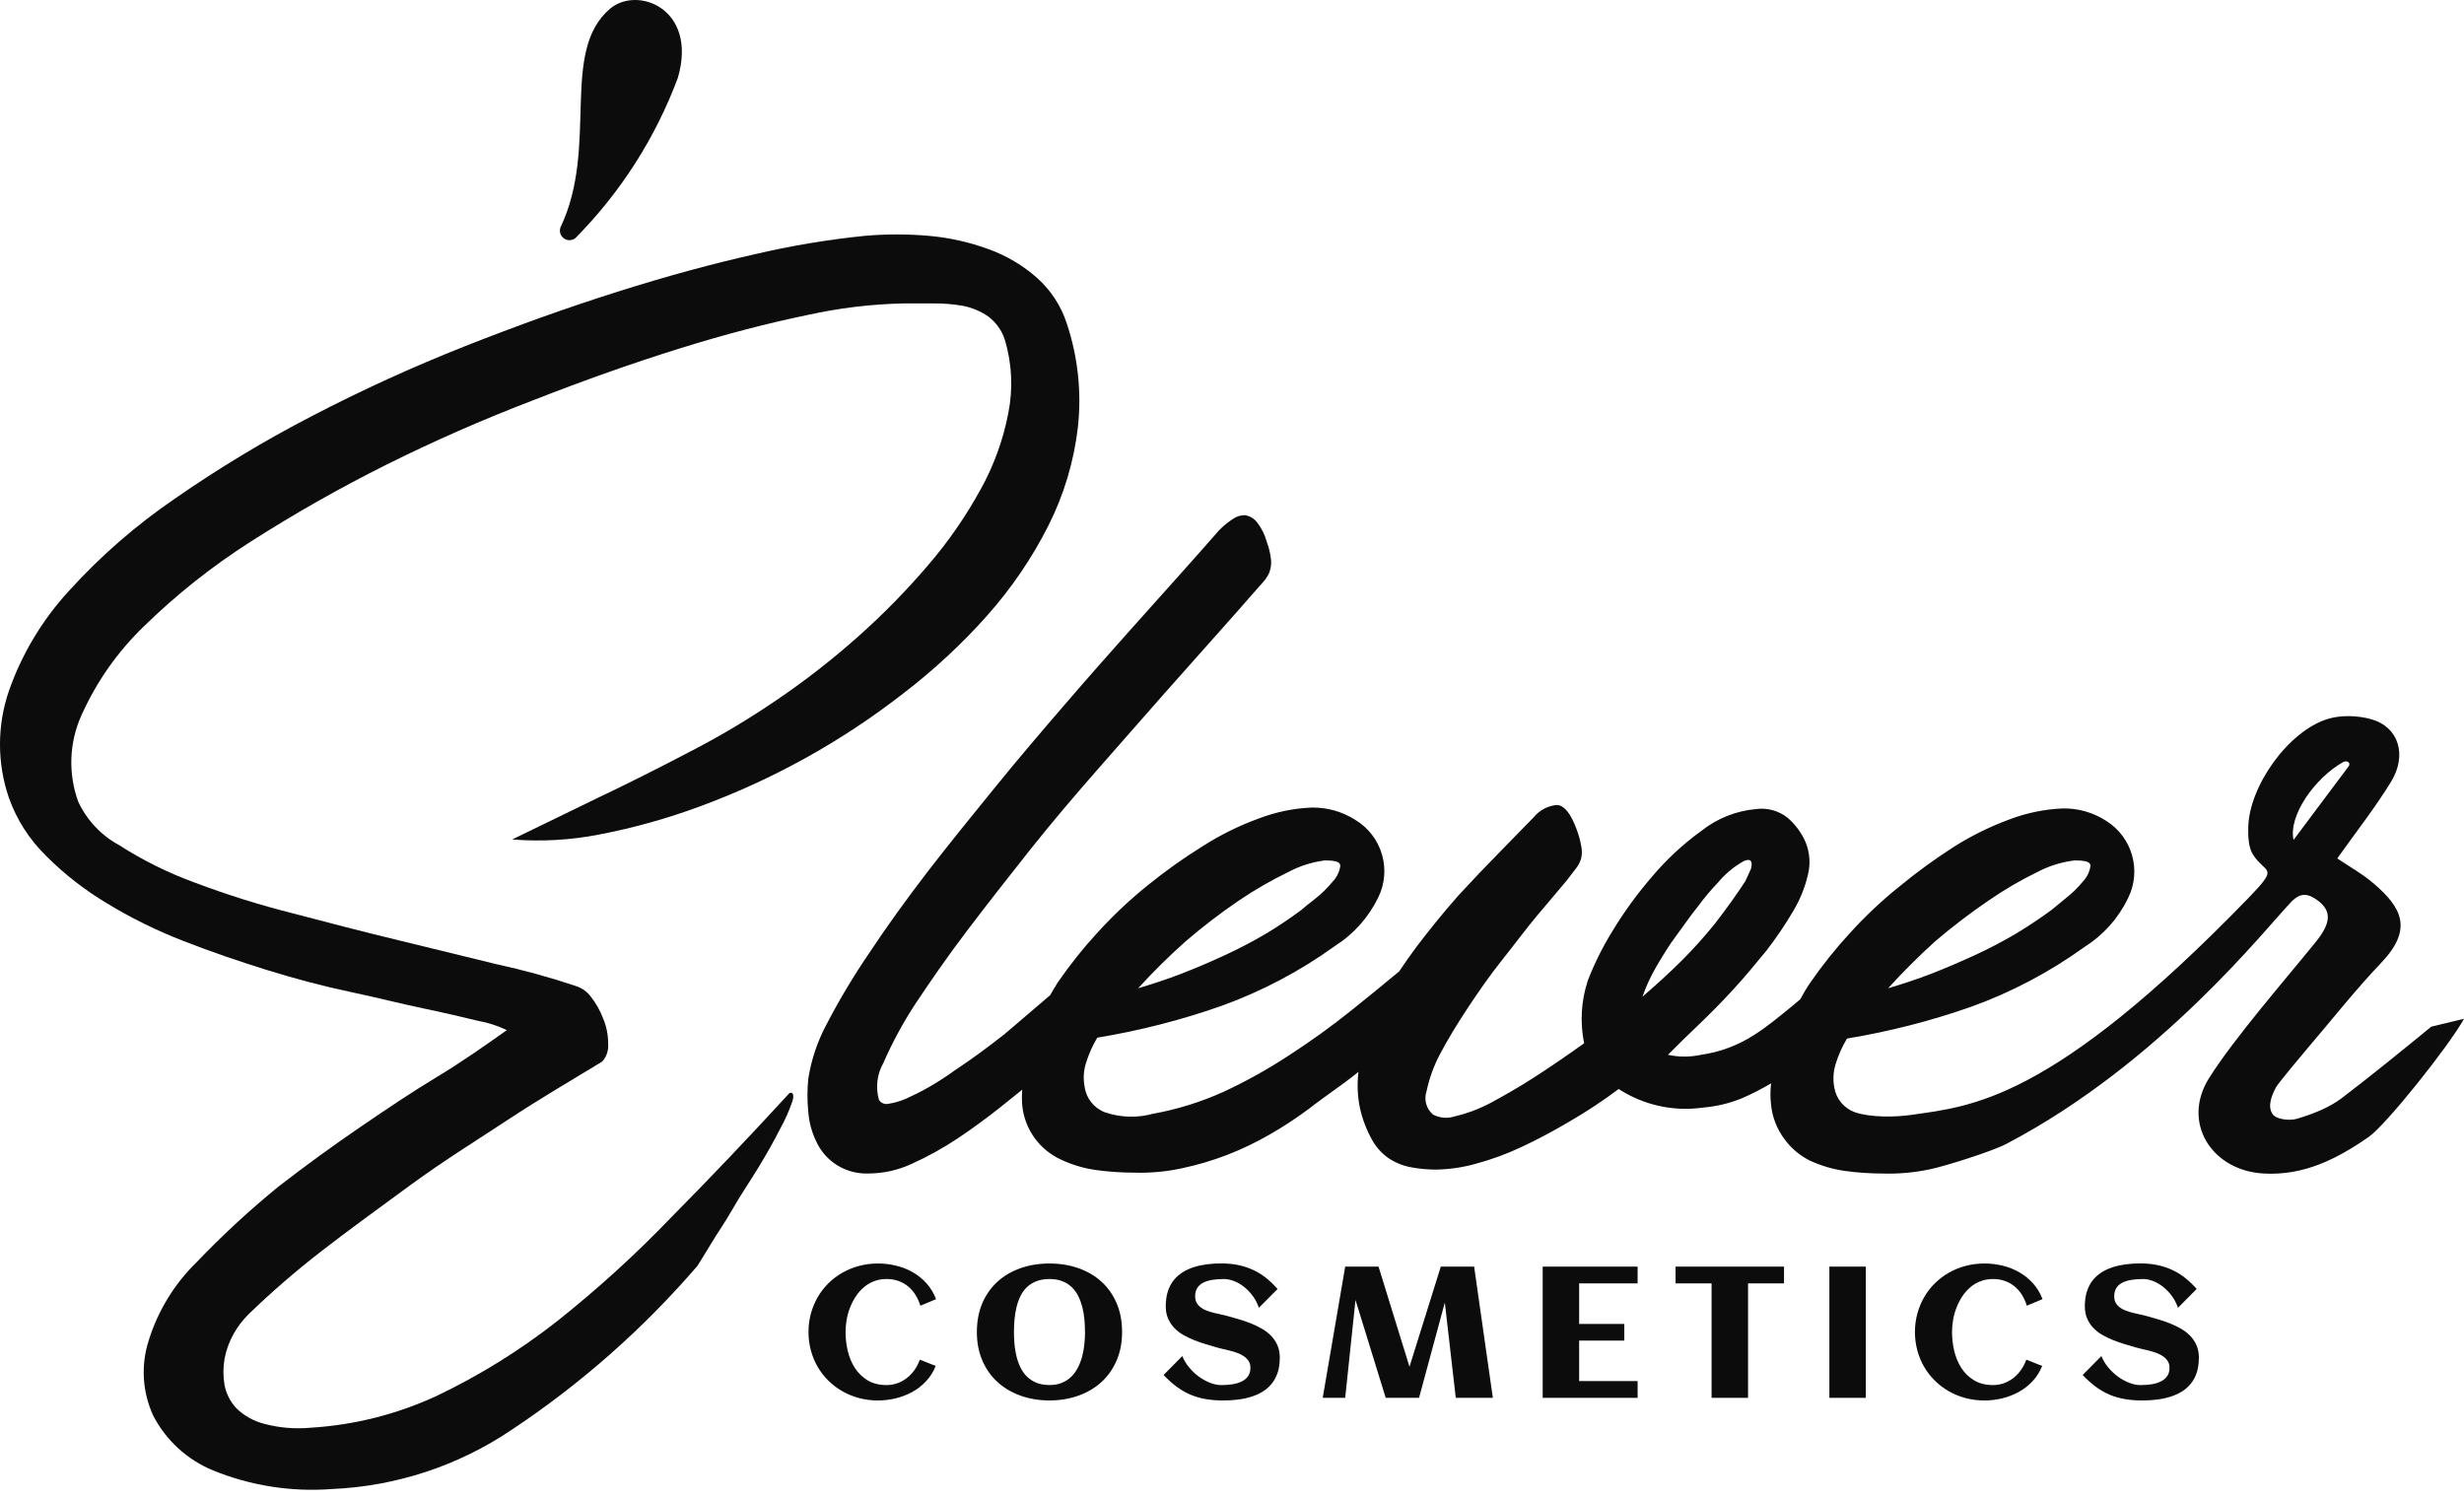
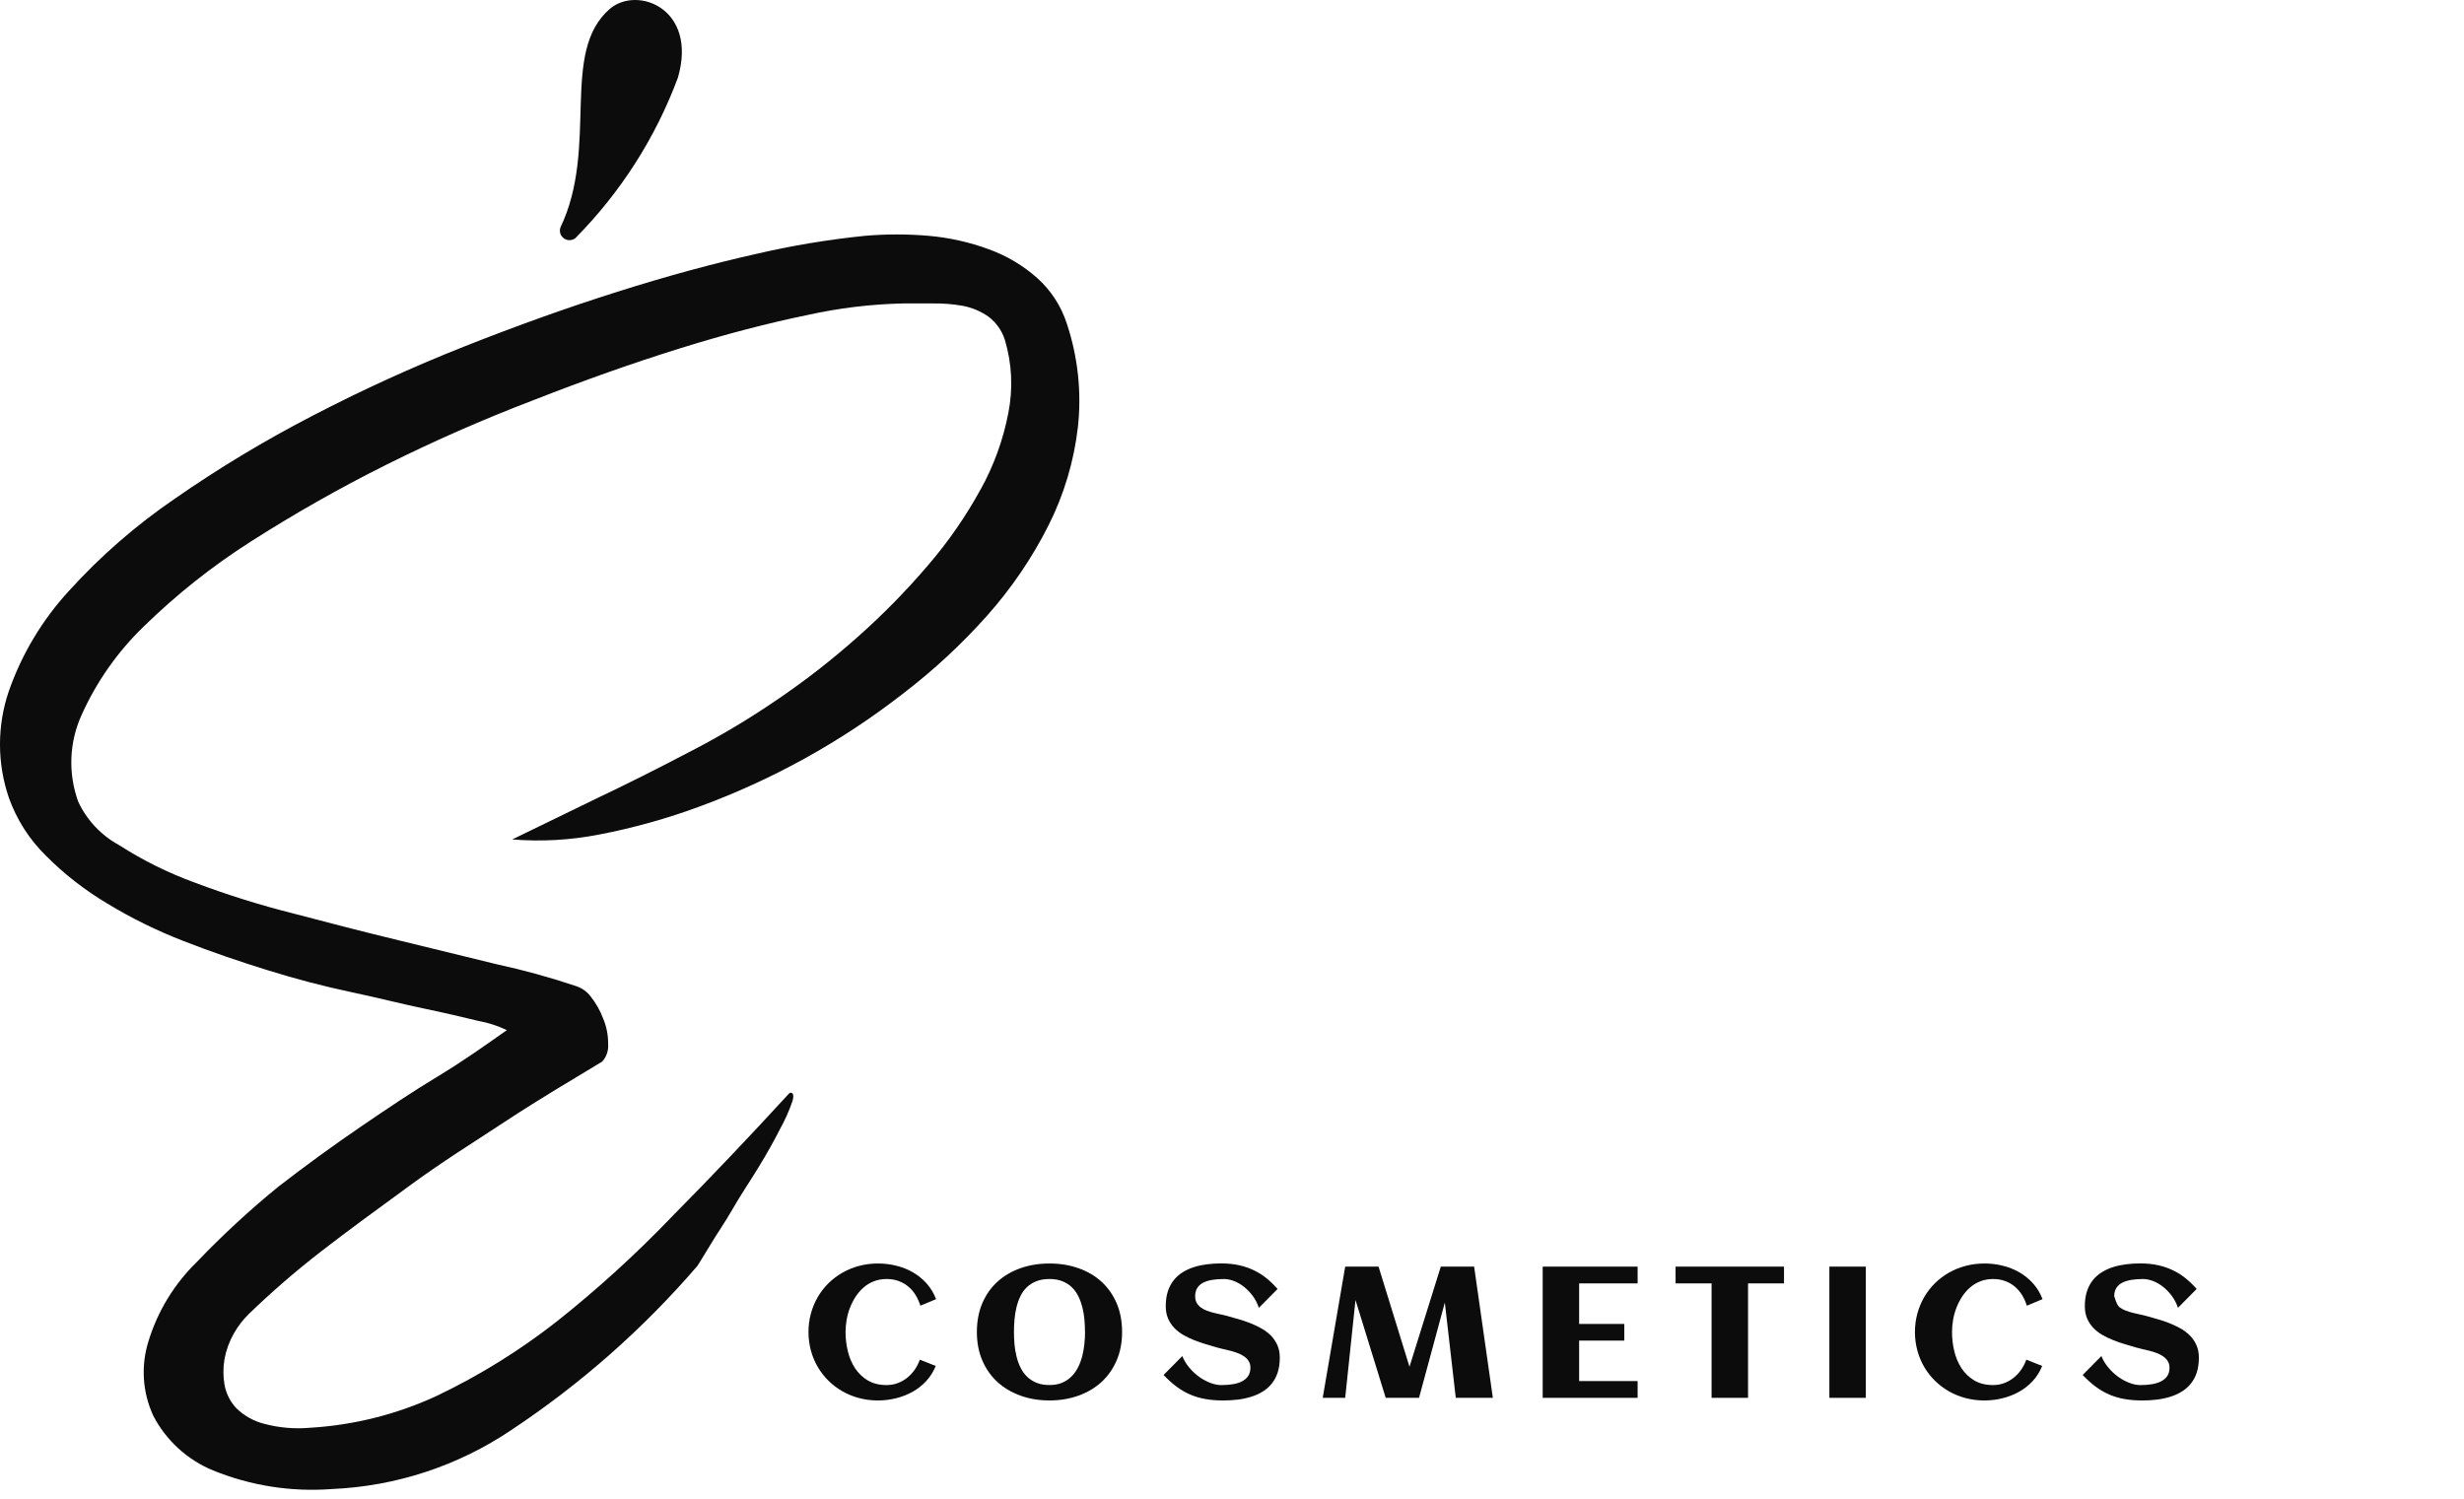
<svg xmlns="http://www.w3.org/2000/svg" width="120" height="73" viewBox="0 0 120 73" fill="none">
  <path d="M45.588 63.274L44.824 63.593C44.764 63.401 44.684 63.225 44.584 63.065C44.485 62.905 44.365 62.769 44.227 62.655C44.089 62.54 43.932 62.452 43.755 62.389C43.58 62.325 43.387 62.294 43.178 62.294C42.954 62.294 42.749 62.33 42.563 62.403C42.377 62.475 42.21 62.575 42.062 62.703C41.914 62.83 41.786 62.978 41.675 63.147C41.565 63.316 41.472 63.495 41.398 63.686C41.323 63.877 41.268 64.074 41.233 64.278C41.198 64.481 41.179 64.681 41.179 64.876C41.179 65.186 41.216 65.496 41.289 65.803C41.362 66.111 41.479 66.388 41.638 66.633C41.798 66.878 42.005 67.077 42.257 67.23C42.511 67.382 42.817 67.459 43.178 67.459C43.369 67.459 43.55 67.427 43.72 67.364C43.89 67.3 44.044 67.213 44.183 67.102C44.321 66.991 44.443 66.86 44.548 66.71C44.652 66.559 44.736 66.397 44.798 66.221L45.571 66.528C45.457 66.809 45.303 67.055 45.106 67.266C44.91 67.478 44.685 67.653 44.434 67.792C44.181 67.931 43.912 68.035 43.624 68.105C43.336 68.175 43.046 68.209 42.754 68.209C42.438 68.209 42.136 68.17 41.844 68.094C41.553 68.017 41.283 67.907 41.033 67.765C40.783 67.624 40.555 67.451 40.351 67.251C40.147 67.05 39.973 66.826 39.828 66.581C39.683 66.336 39.572 66.068 39.493 65.78C39.415 65.492 39.374 65.19 39.374 64.876C39.374 64.562 39.413 64.262 39.493 63.972C39.572 63.684 39.684 63.417 39.828 63.169C39.972 62.922 40.147 62.697 40.351 62.496C40.555 62.295 40.783 62.124 41.033 61.982C41.283 61.841 41.553 61.73 41.844 61.654C42.134 61.577 42.438 61.538 42.754 61.538C43.071 61.538 43.356 61.573 43.646 61.645C43.937 61.716 44.208 61.822 44.458 61.967C44.707 62.111 44.931 62.29 45.126 62.508C45.321 62.725 45.475 62.981 45.589 63.274H45.588Z" fill="#0C0C0C" />
  <path d="M54.647 64.876C54.647 65.39 54.558 65.855 54.378 66.267C54.199 66.68 53.952 67.029 53.637 67.316C53.32 67.603 52.946 67.823 52.514 67.977C52.083 68.13 51.614 68.208 51.111 68.208C50.607 68.208 50.139 68.131 49.707 67.977C49.275 67.823 48.901 67.603 48.585 67.316C48.268 67.029 48.021 66.68 47.843 66.267C47.664 65.854 47.575 65.39 47.575 64.876C47.575 64.362 47.664 63.884 47.84 63.471C48.018 63.059 48.264 62.709 48.578 62.424C48.892 62.138 49.266 61.92 49.698 61.767C50.13 61.615 50.6 61.538 51.111 61.538C51.621 61.538 52.092 61.615 52.523 61.767C52.955 61.919 53.329 62.138 53.643 62.424C53.957 62.709 54.203 63.059 54.381 63.471C54.558 63.884 54.647 64.353 54.647 64.876ZM52.84 64.876C52.84 64.681 52.831 64.481 52.814 64.278C52.796 64.074 52.763 63.875 52.716 63.683C52.667 63.491 52.603 63.31 52.521 63.142C52.438 62.973 52.334 62.826 52.206 62.7C52.077 62.574 51.923 62.475 51.742 62.403C51.562 62.33 51.351 62.294 51.109 62.294C50.867 62.294 50.651 62.33 50.47 62.403C50.288 62.475 50.132 62.574 50.005 62.697C49.877 62.822 49.772 62.968 49.693 63.136C49.611 63.305 49.549 63.484 49.503 63.675C49.457 63.866 49.425 64.065 49.407 64.27C49.389 64.475 49.381 64.678 49.381 64.876C49.381 65.075 49.391 65.271 49.407 65.475C49.426 65.679 49.459 65.876 49.506 66.067C49.553 66.258 49.618 66.437 49.7 66.606C49.783 66.774 49.888 66.921 50.016 67.047C50.144 67.173 50.298 67.273 50.479 67.347C50.659 67.421 50.87 67.457 51.112 67.457C51.354 67.457 51.553 67.42 51.729 67.344C51.905 67.269 52.058 67.166 52.186 67.038C52.314 66.909 52.42 66.76 52.505 66.59C52.59 66.42 52.657 66.24 52.707 66.049C52.756 65.858 52.79 65.662 52.811 65.46C52.832 65.259 52.843 65.064 52.843 64.875L52.84 64.876Z" fill="#0C0C0C" />
  <path d="M62.327 66.128C62.327 66.403 62.291 66.646 62.222 66.856C62.151 67.067 62.053 67.248 61.926 67.401C61.8 67.556 61.65 67.685 61.478 67.787C61.305 67.891 61.117 67.974 60.913 68.035C60.709 68.097 60.493 68.142 60.264 68.169C60.036 68.196 59.805 68.209 59.569 68.209C59.259 68.209 58.973 68.186 58.711 68.14C58.448 68.095 58.202 68.022 57.971 67.924C57.739 67.825 57.518 67.696 57.305 67.539C57.092 67.382 56.88 67.191 56.668 66.967L57.579 66.047C57.663 66.251 57.777 66.441 57.923 66.613C58.07 66.786 58.23 66.935 58.404 67.06C58.578 67.185 58.759 67.282 58.946 67.353C59.135 67.425 59.311 67.46 59.479 67.46C59.675 67.46 59.861 67.446 60.033 67.418C60.206 67.39 60.357 67.343 60.485 67.278C60.613 67.213 60.714 67.126 60.787 67.019C60.86 66.911 60.897 66.776 60.897 66.612C60.897 66.487 60.868 66.381 60.812 66.293C60.756 66.204 60.681 66.128 60.591 66.064C60.499 66.001 60.396 65.946 60.279 65.902C60.163 65.858 60.045 65.82 59.924 65.789C59.803 65.758 59.684 65.731 59.568 65.705C59.451 65.68 59.349 65.654 59.259 65.627C59.084 65.576 58.899 65.523 58.71 65.464C58.519 65.406 58.332 65.341 58.146 65.267C57.961 65.193 57.786 65.109 57.62 65.013C57.454 64.916 57.309 64.802 57.184 64.671C57.059 64.54 56.959 64.387 56.885 64.214C56.81 64.041 56.774 63.841 56.774 63.617C56.774 63.348 56.808 63.109 56.874 62.9C56.941 62.691 57.037 62.511 57.158 62.356C57.28 62.203 57.425 62.073 57.593 61.968C57.76 61.863 57.943 61.778 58.142 61.715C58.342 61.651 58.554 61.606 58.779 61.577C59.004 61.548 59.234 61.534 59.47 61.534C59.791 61.534 60.084 61.564 60.349 61.623C60.613 61.682 60.856 61.767 61.08 61.876C61.304 61.985 61.509 62.116 61.695 62.269C61.881 62.421 62.056 62.591 62.221 62.777L61.309 63.696C61.237 63.483 61.139 63.291 61.012 63.12C60.885 62.948 60.744 62.801 60.59 62.678C60.434 62.555 60.272 62.46 60.102 62.394C59.931 62.328 59.768 62.294 59.61 62.294C59.404 62.294 59.215 62.308 59.042 62.335C58.869 62.364 58.72 62.409 58.597 62.473C58.473 62.536 58.377 62.622 58.309 62.73C58.241 62.838 58.206 62.971 58.206 63.131C58.206 63.258 58.231 63.366 58.282 63.456C58.333 63.544 58.401 63.619 58.485 63.682C58.57 63.744 58.665 63.795 58.773 63.835C58.88 63.875 58.991 63.91 59.106 63.939C59.221 63.969 59.334 63.995 59.446 64.017C59.557 64.039 59.659 64.063 59.752 64.089C59.931 64.14 60.118 64.193 60.316 64.249C60.512 64.305 60.706 64.371 60.897 64.446C61.088 64.522 61.27 64.609 61.442 64.706C61.615 64.803 61.767 64.92 61.899 65.054C62.03 65.189 62.134 65.344 62.212 65.52C62.289 65.697 62.328 65.898 62.328 66.126L62.327 66.128Z" fill="#0C0C0C" />
  <path d="M66.014 63.315L65.513 68.081H64.418L65.513 61.69H67.137L68.644 66.567L70.169 61.69H71.792L72.704 68.081H70.898L70.365 63.439L69.109 68.081H67.486L66.014 63.315Z" fill="#0C0C0C" />
  <path d="M79.754 68.081H75.131V61.69H79.754V62.507H76.906V64.482H79.106V65.293H76.906V67.264H79.754V68.081Z" fill="#0C0C0C" />
  <path d="M85.132 68.081H83.356V62.507H81.603V61.69H86.884V62.507H85.132V68.081Z" fill="#0C0C0C" />
  <path d="M90.868 68.081H89.093V61.69H90.868V68.081Z" fill="#0C0C0C" />
  <path d="M99.474 63.274L98.71 63.593C98.65 63.401 98.57 63.225 98.471 63.065C98.371 62.905 98.251 62.769 98.114 62.655C97.975 62.54 97.818 62.452 97.641 62.389C97.466 62.325 97.274 62.294 97.064 62.294C96.841 62.294 96.635 62.33 96.45 62.403C96.264 62.475 96.096 62.575 95.948 62.703C95.801 62.83 95.672 62.978 95.561 63.147C95.451 63.316 95.359 63.495 95.284 63.686C95.209 63.877 95.154 64.074 95.119 64.278C95.084 64.481 95.066 64.681 95.066 64.876C95.066 65.186 95.102 65.496 95.175 65.803C95.249 66.111 95.365 66.388 95.525 66.633C95.684 66.878 95.891 67.077 96.144 67.23C96.397 67.382 96.703 67.459 97.064 67.459C97.255 67.459 97.436 67.427 97.606 67.364C97.776 67.3 97.93 67.213 98.069 67.102C98.208 66.991 98.329 66.86 98.434 66.71C98.539 66.559 98.622 66.397 98.684 66.221L99.457 66.528C99.343 66.809 99.189 67.055 98.993 67.266C98.796 67.478 98.571 67.653 98.32 67.792C98.068 67.931 97.798 68.035 97.51 68.105C97.223 68.175 96.934 68.209 96.641 68.209C96.324 68.209 96.022 68.17 95.73 68.094C95.44 68.017 95.169 67.907 94.919 67.765C94.669 67.624 94.442 67.451 94.237 67.251C94.033 67.05 93.859 66.826 93.714 66.581C93.569 66.336 93.458 66.068 93.379 65.78C93.301 65.492 93.26 65.19 93.26 64.876C93.26 64.562 93.3 64.262 93.379 63.972C93.458 63.684 93.57 63.417 93.714 63.169C93.858 62.922 94.033 62.697 94.237 62.496C94.442 62.295 94.669 62.124 94.919 61.982C95.169 61.841 95.44 61.73 95.73 61.654C96.02 61.577 96.324 61.538 96.641 61.538C96.957 61.538 97.242 61.573 97.533 61.645C97.823 61.716 98.094 61.822 98.344 61.967C98.594 62.111 98.817 62.29 99.012 62.508C99.207 62.725 99.362 62.981 99.475 63.274H99.474Z" fill="#0C0C0C" />
-   <path d="M107.087 66.128C107.087 66.403 107.052 66.646 106.983 66.856C106.912 67.067 106.814 67.248 106.687 67.401C106.56 67.556 106.411 67.685 106.238 67.787C106.066 67.891 105.877 67.974 105.673 68.035C105.469 68.097 105.253 68.142 105.024 68.169C104.797 68.196 104.565 68.209 104.33 68.209C104.02 68.209 103.733 68.186 103.472 68.14C103.209 68.095 102.963 68.022 102.731 67.924C102.5 67.825 102.279 67.696 102.065 67.539C101.852 67.382 101.64 67.191 101.428 66.967L102.34 66.047C102.424 66.251 102.538 66.441 102.684 66.613C102.831 66.786 102.99 66.935 103.164 67.06C103.338 67.185 103.52 67.282 103.707 67.353C103.895 67.425 104.072 67.46 104.239 67.46C104.436 67.46 104.621 67.446 104.794 67.418C104.967 67.39 105.117 67.343 105.245 67.278C105.374 67.213 105.474 67.126 105.548 67.019C105.621 66.911 105.658 66.776 105.658 66.612C105.658 66.487 105.629 66.381 105.572 66.293C105.516 66.204 105.442 66.128 105.351 66.064C105.26 66.001 105.156 65.946 105.04 65.902C104.924 65.858 104.806 65.82 104.684 65.789C104.564 65.758 104.445 65.731 104.328 65.705C104.212 65.68 104.11 65.654 104.02 65.627C103.844 65.576 103.66 65.523 103.47 65.464C103.279 65.406 103.092 65.341 102.906 65.267C102.722 65.193 102.547 65.109 102.381 65.013C102.214 64.916 102.069 64.802 101.945 64.671C101.819 64.54 101.72 64.387 101.645 64.214C101.571 64.041 101.534 63.841 101.534 63.617C101.534 63.348 101.568 63.109 101.635 62.9C101.702 62.691 101.797 62.511 101.919 62.356C102.04 62.203 102.186 62.073 102.353 61.968C102.521 61.863 102.704 61.778 102.903 61.715C103.103 61.651 103.315 61.606 103.54 61.577C103.765 61.548 103.995 61.534 104.23 61.534C104.552 61.534 104.845 61.564 105.109 61.623C105.374 61.682 105.617 61.767 105.841 61.876C106.064 61.985 106.27 62.116 106.455 62.269C106.641 62.421 106.817 62.591 106.981 62.777L106.07 63.696C105.998 63.483 105.9 63.291 105.773 63.12C105.646 62.948 105.504 62.801 105.35 62.678C105.194 62.555 105.032 62.46 104.862 62.394C104.692 62.328 104.529 62.294 104.37 62.294C104.165 62.294 103.975 62.308 103.803 62.335C103.63 62.364 103.481 62.409 103.358 62.473C103.234 62.536 103.138 62.622 103.069 62.73C103.001 62.838 102.965 62.971 102.965 63.131C102.965 63.258 102.99 63.366 103.041 63.456C103.092 63.544 103.16 63.619 103.244 63.682C103.329 63.744 103.425 63.795 103.533 63.835C103.64 63.875 103.752 63.91 103.867 63.939C103.982 63.969 104.094 63.995 104.207 64.017C104.318 64.039 104.42 64.063 104.513 64.089C104.692 64.14 104.879 64.193 105.077 64.249C105.273 64.305 105.467 64.371 105.658 64.446C105.848 64.522 106.03 64.609 106.203 64.706C106.376 64.803 106.527 64.92 106.66 65.054C106.79 65.189 106.895 65.344 106.972 65.52C107.049 65.697 107.089 65.898 107.089 66.126L107.087 66.128Z" fill="#0C0C0C" />
+   <path d="M107.087 66.128C107.087 66.403 107.052 66.646 106.983 66.856C106.912 67.067 106.814 67.248 106.687 67.401C106.56 67.556 106.411 67.685 106.238 67.787C106.066 67.891 105.877 67.974 105.673 68.035C105.469 68.097 105.253 68.142 105.024 68.169C104.797 68.196 104.565 68.209 104.33 68.209C104.02 68.209 103.733 68.186 103.472 68.14C103.209 68.095 102.963 68.022 102.731 67.924C102.5 67.825 102.279 67.696 102.065 67.539C101.852 67.382 101.64 67.191 101.428 66.967L102.34 66.047C102.424 66.251 102.538 66.441 102.684 66.613C102.831 66.786 102.99 66.935 103.164 67.06C103.338 67.185 103.52 67.282 103.707 67.353C103.895 67.425 104.072 67.46 104.239 67.46C104.436 67.46 104.621 67.446 104.794 67.418C104.967 67.39 105.117 67.343 105.245 67.278C105.374 67.213 105.474 67.126 105.548 67.019C105.621 66.911 105.658 66.776 105.658 66.612C105.658 66.487 105.629 66.381 105.572 66.293C105.516 66.204 105.442 66.128 105.351 66.064C105.26 66.001 105.156 65.946 105.04 65.902C104.924 65.858 104.806 65.82 104.684 65.789C104.564 65.758 104.445 65.731 104.328 65.705C104.212 65.68 104.11 65.654 104.02 65.627C103.844 65.576 103.66 65.523 103.47 65.464C103.279 65.406 103.092 65.341 102.906 65.267C102.722 65.193 102.547 65.109 102.381 65.013C102.214 64.916 102.069 64.802 101.945 64.671C101.819 64.54 101.72 64.387 101.645 64.214C101.571 64.041 101.534 63.841 101.534 63.617C101.534 63.348 101.568 63.109 101.635 62.9C101.702 62.691 101.797 62.511 101.919 62.356C102.04 62.203 102.186 62.073 102.353 61.968C102.521 61.863 102.704 61.778 102.903 61.715C103.103 61.651 103.315 61.606 103.54 61.577C103.765 61.548 103.995 61.534 104.23 61.534C104.552 61.534 104.845 61.564 105.109 61.623C105.374 61.682 105.617 61.767 105.841 61.876C106.064 61.985 106.27 62.116 106.455 62.269C106.641 62.421 106.817 62.591 106.981 62.777L106.07 63.696C105.998 63.483 105.9 63.291 105.773 63.12C105.646 62.948 105.504 62.801 105.35 62.678C105.194 62.555 105.032 62.46 104.862 62.394C104.692 62.328 104.529 62.294 104.37 62.294C104.165 62.294 103.975 62.308 103.803 62.335C103.63 62.364 103.481 62.409 103.358 62.473C103.234 62.536 103.138 62.622 103.069 62.73C103.001 62.838 102.965 62.971 102.965 63.131C103.092 63.544 103.16 63.619 103.244 63.682C103.329 63.744 103.425 63.795 103.533 63.835C103.64 63.875 103.752 63.91 103.867 63.939C103.982 63.969 104.094 63.995 104.207 64.017C104.318 64.039 104.42 64.063 104.513 64.089C104.692 64.14 104.879 64.193 105.077 64.249C105.273 64.305 105.467 64.371 105.658 64.446C105.848 64.522 106.03 64.609 106.203 64.706C106.376 64.803 106.527 64.92 106.66 65.054C106.79 65.189 106.895 65.344 106.972 65.52C107.049 65.697 107.089 65.898 107.089 66.126L107.087 66.128Z" fill="#0C0C0C" />
  <path d="M47.753 23.841C47.035 25.154 46.179 26.389 45.2 27.525C44.149 28.76 43.012 29.919 41.798 30.997C40.546 32.113 39.222 33.147 37.832 34.088C36.47 35.02 35.049 35.867 33.579 36.621C31.984 37.459 30.467 38.218 29.028 38.901L24.945 40.885C26.367 40.999 27.798 40.918 29.198 40.642C30.857 40.323 32.485 39.867 34.068 39.282C35.834 38.633 37.548 37.85 39.194 36.94C40.873 36.011 42.477 34.953 43.989 33.774C45.473 32.639 46.843 31.368 48.082 29.975C49.261 28.649 50.262 27.177 51.06 25.596C51.817 24.095 52.302 22.473 52.495 20.805C52.682 19.101 52.496 17.377 51.952 15.75C51.677 14.902 51.181 14.141 50.517 13.544C49.827 12.931 49.026 12.455 48.157 12.14C47.216 11.794 46.233 11.574 45.233 11.486C44.197 11.396 43.155 11.396 42.118 11.486C40.329 11.668 38.554 11.964 36.802 12.373C34.718 12.838 32.475 13.449 30.072 14.209C27.669 14.968 25.189 15.855 22.63 16.868C20.092 17.873 17.608 19.006 15.188 20.266C12.884 21.458 10.66 22.798 8.532 24.276C6.633 25.57 4.894 27.082 3.354 28.783C2.057 30.194 1.063 31.854 0.431 33.658C-0.144 35.343 -0.144 37.167 0.431 38.851C0.81 39.917 1.428 40.884 2.239 41.679C3.128 42.573 4.129 43.353 5.216 44C6.402 44.721 7.652 45.335 8.948 45.836C10.298 46.363 11.66 46.828 13.02 47.25C14.381 47.672 15.732 48.03 17.039 48.306C18.346 48.581 19.527 48.886 20.59 49.108C21.654 49.33 22.546 49.54 23.28 49.719C23.767 49.806 24.239 49.96 24.684 50.172C23.62 50.922 22.557 51.681 21.314 52.43C20.07 53.18 18.847 54.003 17.55 54.889C16.253 55.776 14.924 56.736 13.563 57.791C12.166 58.929 10.841 60.152 9.597 61.453C8.498 62.52 7.686 63.844 7.237 65.305C6.855 66.505 6.935 67.802 7.461 68.946C8.083 70.149 9.115 71.096 10.374 71.615C12.204 72.361 14.184 72.672 16.157 72.523C19.282 72.39 22.309 71.396 24.897 69.652C28.276 67.411 31.328 64.719 33.966 61.653C34.072 61.474 34.296 61.136 34.615 60.597C34.934 60.058 35.306 59.542 35.679 58.887C36.05 58.233 36.497 57.578 36.923 56.883C37.348 56.187 37.698 55.563 37.986 54.993C38.229 54.559 38.432 54.103 38.592 53.633C38.698 53.295 38.592 53.168 38.443 53.242C36.508 55.353 34.601 57.358 32.722 59.257C30.967 61.088 29.087 62.798 27.097 64.376C25.3 65.782 23.353 66.988 21.292 67.975C19.35 68.878 17.255 69.408 15.115 69.537C14.361 69.605 13.602 69.542 12.871 69.347C12.362 69.218 11.897 68.96 11.521 68.598C11.22 68.281 11.018 67.886 10.936 67.458C10.862 67.036 10.862 66.603 10.936 66.181C11.016 65.752 11.167 65.338 11.383 64.957C11.577 64.609 11.821 64.29 12.106 64.008C13.219 62.932 14.39 61.918 15.614 60.968C16.975 59.913 18.432 58.857 19.973 57.729C21.515 56.599 23.088 55.618 24.694 54.564C26.299 53.508 27.883 52.58 29.33 51.703C29.543 51.463 29.647 51.146 29.617 50.827C29.619 50.406 29.537 49.991 29.372 49.603C29.229 49.222 29.029 48.866 28.777 48.547C28.592 48.296 28.331 48.111 28.032 48.02C26.774 47.598 25.492 47.245 24.194 46.964L19.399 45.793C17.698 45.382 15.986 44.939 14.263 44.484C12.651 44.079 11.065 43.582 9.511 42.996C8.209 42.524 6.964 41.908 5.799 41.16C4.927 40.685 4.23 39.945 3.811 39.049C3.311 37.674 3.367 36.162 3.971 34.828C4.697 33.207 5.729 31.738 7.012 30.502C8.594 28.956 10.332 27.577 12.2 26.386C14.326 25.027 16.523 23.78 18.781 22.651C21.12 21.484 23.523 20.428 25.991 19.485C28.468 18.514 30.828 17.681 33.092 16.974C35.357 16.267 37.441 15.729 39.344 15.338C40.864 15.002 42.413 14.815 43.969 14.779H45.415C45.907 14.77 46.399 14.809 46.883 14.894C47.334 14.979 47.762 15.158 48.137 15.421C48.511 15.705 48.79 16.095 48.935 16.541C49.285 17.705 49.343 18.936 49.105 20.128C48.854 21.429 48.398 22.682 47.755 23.843L47.753 23.841Z" fill="#0C0C0C" />
  <path d="M27.572 11.669C27.718 11.723 27.882 11.701 28.009 11.61C30.218 9.382 31.925 6.713 33.016 3.78C33.984 0.424 31.049 -0.705 29.709 0.424C27.242 2.535 29.178 7.135 27.296 11.072C27.206 11.312 27.33 11.579 27.572 11.669Z" fill="#0C0C0C" />
-   <path d="M118.404 50.004C117.136 51.046 115.35 52.497 114.041 53.487C113.42 53.957 112.634 54.258 111.876 54.486C111.51 54.597 110.85 54.522 110.676 54.261C110.414 53.87 110.642 53.332 110.852 52.941C110.952 52.758 112.197 51.27 112.422 51.005C113.598 49.628 114.72 48.202 115.968 46.892C117.551 45.232 116.943 44.189 115.62 43.046C115.058 42.561 114.393 42.193 113.828 41.809C114.733 40.533 115.662 39.354 116.442 38.084C117.246 36.775 116.82 35.409 115.495 35.033C114.828 34.843 114.006 34.815 113.352 35.02C111.426 35.621 109.524 38.31 109.492 40.313C109.485 40.754 109.503 41.274 109.722 41.62C110.339 42.591 111.042 42.147 109.503 43.735C99.876 53.676 95.968 53.879 93.109 54.297C92.308 54.414 91.098 54.433 90.333 54.171C89.804 53.979 89.422 53.519 89.333 52.967C89.26 52.588 89.282 52.196 89.397 51.827C89.529 51.391 89.715 50.973 89.951 50.582C92.002 50.243 94.019 49.728 95.979 49.041C97.95 48.332 99.811 47.352 101.507 46.129C102.426 45.551 103.164 44.729 103.634 43.754C104.31 42.41 103.85 40.777 102.57 39.976C101.938 39.568 101.198 39.358 100.443 39.375C99.567 39.414 98.701 39.592 97.881 39.902C96.928 40.252 96.015 40.702 95.158 41.242C94.241 41.83 93.361 42.471 92.521 43.162C91.65 43.859 90.835 44.625 90.087 45.452C89.382 46.218 88.731 47.034 88.141 47.891C87.961 48.154 87.822 48.407 87.673 48.671L87.323 48.967C86.674 49.494 86.047 50.023 85.419 50.412C84.642 50.915 83.764 51.242 82.846 51.373C82.314 51.49 81.762 51.49 81.231 51.373C81.656 50.941 82.156 50.455 82.719 49.916C83.283 49.377 83.847 48.809 84.409 48.196C84.973 47.584 85.473 46.971 86.014 46.317C86.488 45.708 86.921 45.071 87.312 44.407C87.65 43.851 87.898 43.245 88.046 42.613C88.18 42.087 88.141 41.534 87.94 41.03C87.744 40.573 87.446 40.165 87.069 39.838C86.635 39.486 86.072 39.329 85.516 39.406C84.548 39.493 83.628 39.86 82.868 40.461C81.974 41.105 81.163 41.857 80.455 42.699C79.731 43.536 79.08 44.433 78.51 45.378C78.045 46.133 77.65 46.927 77.33 47.753C77.004 48.741 76.942 49.795 77.149 50.813C76.309 51.414 75.49 51.974 74.704 52.48C73.918 52.987 73.184 53.398 72.577 53.726C72.033 54.013 71.455 54.229 70.855 54.37C70.504 54.489 70.118 54.458 69.791 54.285C69.464 54.007 69.338 53.562 69.472 53.156C69.608 52.516 69.833 51.898 70.141 51.32C70.503 50.634 70.95 49.895 71.481 49.093C72.012 48.291 72.545 47.521 73.15 46.761C73.756 46.002 74.299 45.263 74.863 44.588C75.426 43.913 75.926 43.343 76.298 42.888L76.744 42.308C76.868 42.156 76.958 41.979 77.009 41.791C77.049 41.599 77.049 41.403 77.009 41.211C76.96 40.934 76.885 40.661 76.786 40.398C76.499 39.617 76.18 39.227 75.828 39.206C75.387 39.243 74.98 39.456 74.7 39.797L73.042 41.496C72.397 42.151 71.727 42.854 71.032 43.607C70.342 44.388 69.672 45.211 69.013 46.077C68.704 46.488 68.417 46.9 68.141 47.312C67.387 47.935 66.621 48.567 65.867 49.168C64.868 49.971 63.828 50.721 62.752 51.416C61.734 52.083 60.668 52.675 59.563 53.188C58.475 53.676 57.334 54.031 56.16 54.244C55.384 54.458 54.56 54.432 53.8 54.17C53.27 53.963 52.895 53.485 52.822 52.925C52.748 52.545 52.771 52.153 52.886 51.785C53.018 51.348 53.204 50.93 53.439 50.539C55.49 50.202 57.508 49.686 59.467 48.998C61.438 48.289 63.3 47.309 64.995 46.086C65.914 45.507 66.65 44.685 67.122 43.711C67.788 42.354 67.305 40.717 66.007 39.933C65.373 39.528 64.633 39.319 63.879 39.332C63.002 39.369 62.137 39.547 61.317 39.859C60.363 40.206 59.45 40.655 58.595 41.199C57.654 41.782 56.753 42.423 55.895 43.119C55.025 43.819 54.211 44.585 53.46 45.41C52.755 46.175 52.105 46.991 51.515 47.848C51.376 48.059 51.27 48.259 51.143 48.471L48.931 50.36C48.102 51.015 47.294 51.605 46.497 52.133C46.094 52.426 45.675 52.696 45.242 52.945C44.817 53.188 44.444 53.367 44.115 53.515C43.847 53.632 43.564 53.714 43.275 53.758C43.094 53.803 42.905 53.727 42.807 53.569C42.633 52.966 42.71 52.321 43.02 51.774C43.456 50.776 43.975 49.816 44.573 48.903C45.274 47.848 46.115 46.623 47.092 45.337C48.071 44.049 49.091 42.741 50.165 41.39C51.239 40.039 52.355 38.731 53.493 37.432L56.682 33.802L59.309 30.847C60.074 29.993 60.648 29.338 61.042 28.884L61.51 28.357C61.639 28.216 61.743 28.055 61.819 27.881C61.889 27.692 61.917 27.491 61.904 27.291C61.873 26.98 61.802 26.675 61.691 26.383C61.599 26.043 61.44 25.724 61.223 25.444C61.084 25.264 60.884 25.14 60.659 25.096C60.439 25.083 60.221 25.147 60.043 25.276C59.805 25.431 59.584 25.612 59.383 25.814C59.012 26.247 58.448 26.87 57.693 27.724L55.078 30.647C54.089 31.755 53.015 32.968 51.889 34.277C50.761 35.586 49.604 36.936 48.466 38.34C47.328 39.743 46.233 41.083 45.169 42.466C44.106 43.849 43.16 45.168 42.32 46.434C41.565 47.543 40.876 48.696 40.257 49.885C39.811 50.715 39.509 51.614 39.364 52.544C39.31 53.074 39.31 53.607 39.364 54.137C39.399 54.638 39.528 55.129 39.747 55.582C40.181 56.551 41.156 57.17 42.224 57.155C42.982 57.162 43.73 57 44.414 56.679C45.195 56.326 45.945 55.909 46.658 55.434C47.381 54.949 48.072 54.442 48.721 53.925L49.784 53.071C49.763 53.324 49.763 53.578 49.784 53.831C49.894 54.994 50.625 56.009 51.698 56.49C52.229 56.738 52.796 56.905 53.378 56.986C53.987 57.07 54.602 57.112 55.217 57.113C56.002 57.138 56.788 57.068 57.556 56.901C58.309 56.743 59.05 56.524 59.768 56.247C60.476 55.972 61.161 55.643 61.82 55.265C62.464 54.897 63.085 54.492 63.681 54.051C64.127 53.703 64.744 53.26 65.478 52.732C65.712 52.563 65.934 52.384 66.158 52.205C66.086 52.796 66.111 53.395 66.233 53.977C66.353 54.512 66.549 55.028 66.817 55.508C67.015 55.87 67.295 56.181 67.636 56.416C67.958 56.63 68.319 56.777 68.7 56.848C69.117 56.927 69.541 56.966 69.965 56.964C70.612 56.949 71.256 56.855 71.879 56.679C72.639 56.474 73.379 56.203 74.091 55.867C74.846 55.519 75.633 55.097 76.44 54.621C77.268 54.141 78.066 53.613 78.833 53.039C80.04 53.826 81.496 54.148 82.926 53.946C83.58 53.892 84.222 53.739 84.829 53.493C85.32 53.28 85.795 53.037 86.254 52.765C86.212 53.115 86.212 53.47 86.254 53.82C86.317 54.42 86.54 54.993 86.903 55.477C87.228 55.925 87.659 56.287 88.157 56.533C88.694 56.779 89.263 56.947 89.847 57.029C90.453 57.113 91.064 57.155 91.676 57.156C92.461 57.181 93.247 57.11 94.015 56.944C94.769 56.787 97.024 56.073 97.705 55.716C105.201 51.796 110.386 45.167 111.596 43.916C112.04 43.458 112.409 43.518 112.854 43.84C113.581 44.368 113.518 44.964 112.784 45.873C111.322 47.682 108.819 50.548 107.586 52.505C106.232 54.653 107.693 57.005 110.229 57.155C112.206 57.271 113.826 56.439 115.367 55.368C116.192 54.794 119.24 50.989 120 49.62L118.405 50.003L118.404 50.004ZM94.248 45.843C95.073 45.141 95.937 44.482 96.832 43.87C97.594 43.341 98.399 42.871 99.235 42.466C99.794 42.171 100.403 41.982 101.032 41.907C101.563 41.907 101.818 41.97 101.808 42.18C101.766 42.466 101.636 42.731 101.436 42.94C101.181 43.249 100.892 43.528 100.575 43.773L99.906 44.323C99.406 44.691 98.842 45.072 98.216 45.452C97.564 45.838 96.893 46.19 96.206 46.508C95.493 46.835 94.782 47.142 94.079 47.416C93.378 47.689 92.634 47.932 91.952 48.133C92.68 47.334 93.446 46.569 94.249 45.843H94.248ZM57.747 45.843C58.567 45.139 59.426 44.48 60.32 43.87C61.096 43.344 61.911 42.875 62.754 42.466C63.3 42.176 63.895 41.987 64.509 41.907C65.029 41.907 65.284 41.97 65.274 42.18C65.232 42.466 65.103 42.731 64.902 42.94C64.649 43.246 64.364 43.526 64.052 43.773C63.712 44.037 63.488 44.216 63.372 44.323C62.832 44.727 62.27 45.103 61.692 45.452C61.041 45.838 60.37 46.19 59.683 46.508C58.982 46.835 58.258 47.142 57.556 47.416C56.853 47.689 56.11 47.932 55.429 48.133C56.16 47.33 56.934 46.566 57.747 45.843ZM80.659 47.088C80.957 46.582 81.287 46.033 81.638 45.569C81.988 45.104 82.328 44.588 82.701 44.135C82.995 43.735 83.314 43.354 83.659 42.995C84.01 42.569 84.439 42.21 84.924 41.939C85.264 41.791 85.37 41.939 85.274 42.319L84.998 42.92C84.818 43.194 84.604 43.511 84.349 43.87C84.094 44.228 83.818 44.598 83.509 44.999C83.003 45.625 82.464 46.224 81.894 46.794C81.299 47.384 80.66 47.965 79.99 48.545C80.166 48.039 80.389 47.552 80.66 47.088H80.659ZM111.699 40.908C111.44 39.736 112.72 37.893 114.136 37.104C114.375 37.017 114.477 37.202 114.382 37.323C113.518 38.476 112.655 39.63 111.699 40.907V40.908Z" fill="#0C0C0C" />
</svg>